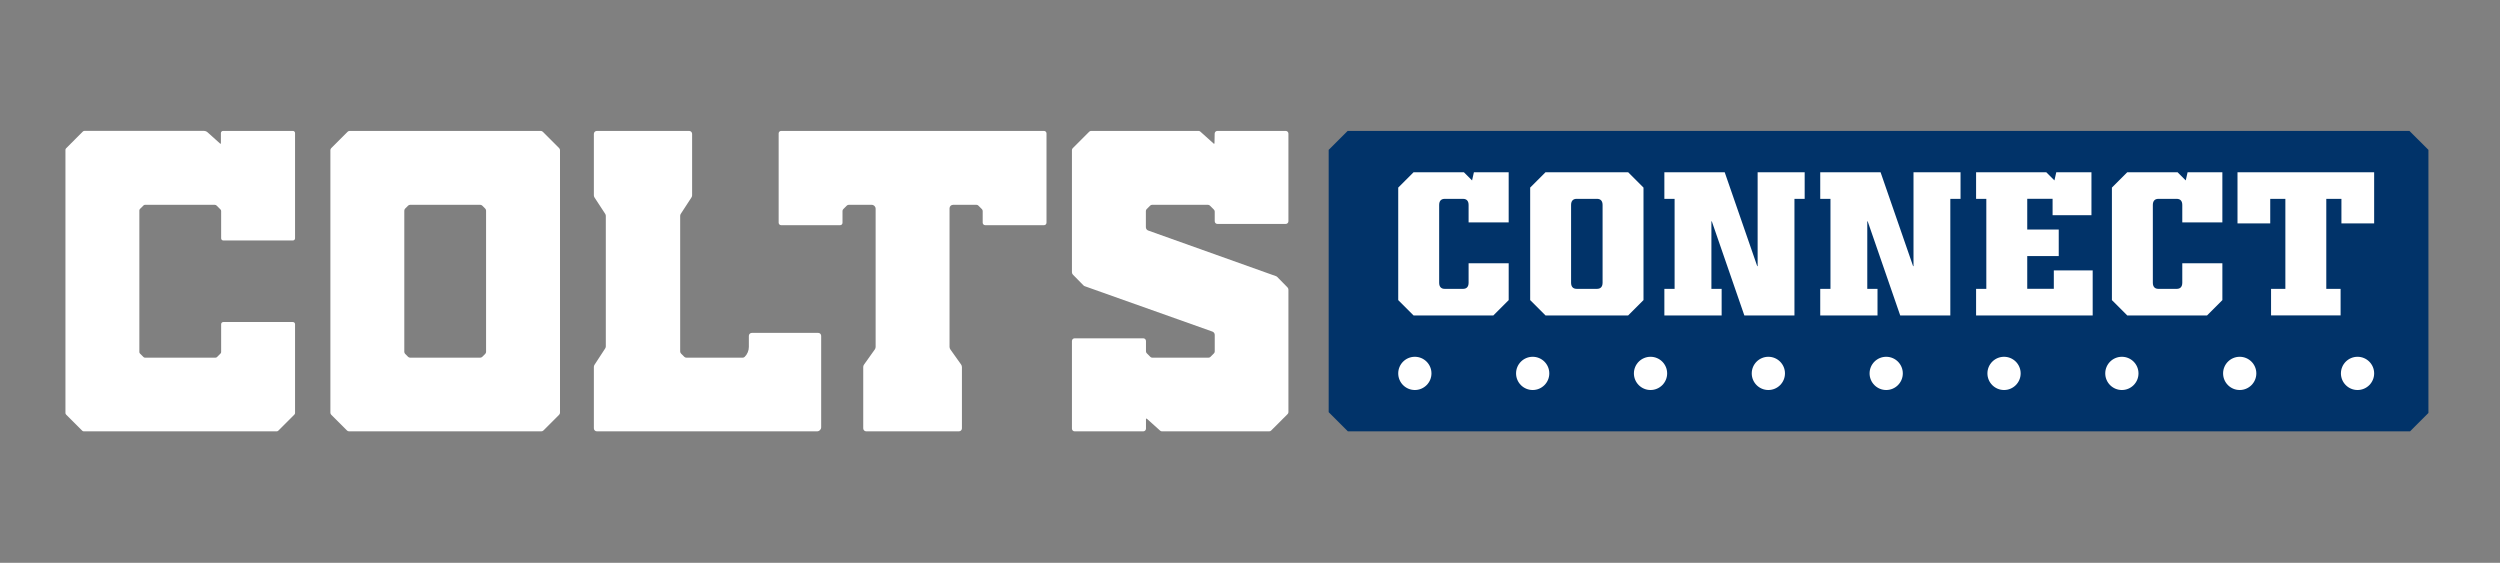
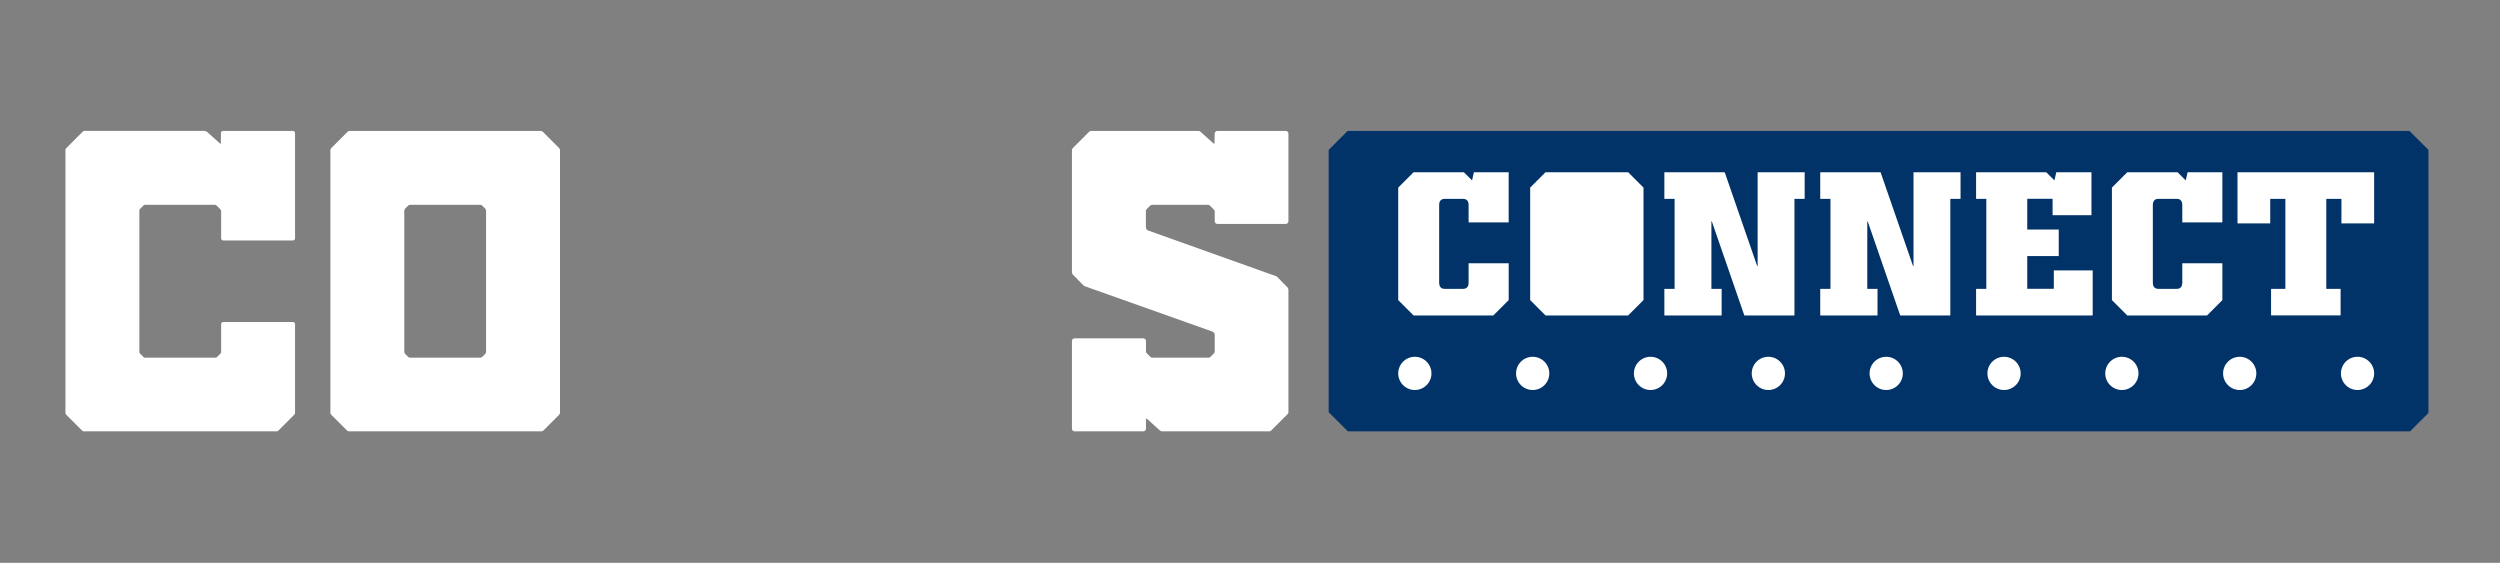
<svg xmlns="http://www.w3.org/2000/svg" width="382" height="86" viewBox="0 0 382 86" fill="none">
  <rect x="0" y="0" width="382" height="86" fill="#808080" stroke="none" />
  <path d="M33.791 32.248V36.414C33.791 36.596 33.938 36.744 34.12 36.744H44.754C44.936 36.744 45.084 36.596 45.084 36.414V20.332C45.084 20.15 44.936 20.002 44.754 20.002H34.084C33.902 20.002 33.754 20.15 33.754 20.332V21.896C33.754 21.954 33.685 21.987 33.641 21.946L31.713 20.215C31.559 20.077 31.361 20 31.154 20H12.897C12.808 20 12.725 20.034 12.662 20.097L10.097 22.666C10.034 22.729 10 22.812 10 22.899V63.102C10 63.193 10.036 63.282 10.101 63.347L12.567 65.813C12.63 65.874 12.713 65.91 12.8 65.91H42.284C42.371 65.91 42.456 65.876 42.517 65.813L44.987 63.343C45.05 63.28 45.084 63.197 45.084 63.108V49.534C45.084 49.352 44.936 49.205 44.754 49.205H34.12C33.938 49.205 33.791 49.352 33.791 49.534V53.789C33.791 53.878 33.756 53.961 33.693 54.022L33.161 54.554C33.099 54.617 33.016 54.651 32.927 54.651H22.155C22.068 54.651 21.983 54.617 21.923 54.554L21.39 54.022C21.328 53.961 21.293 53.876 21.293 53.789V32.159C21.293 32.072 21.328 31.987 21.39 31.927L21.923 31.395C21.985 31.332 22.068 31.297 22.155 31.297H32.817C32.925 31.297 33.028 31.34 33.105 31.417L33.687 32C33.754 32.066 33.793 32.157 33.793 32.25L33.791 32.248Z" fill="white" />
  <path d="M82.622 20.002H53.429C53.31 20.002 53.197 20.049 53.114 20.134L50.615 22.632C50.532 22.715 50.484 22.831 50.484 22.948V63.059C50.484 63.177 50.53 63.292 50.615 63.375L53.017 65.776C53.1 65.859 53.215 65.908 53.332 65.908H82.719C82.838 65.908 82.952 65.861 83.035 65.776L85.436 63.375C85.519 63.292 85.568 63.177 85.568 63.059V22.948C85.568 22.828 85.521 22.715 85.436 22.632L82.938 20.134C82.853 20.051 82.739 20.002 82.62 20.002H82.622ZM61.777 53.759V32.19C61.777 32.07 61.824 31.957 61.909 31.872L62.354 31.427C62.439 31.342 62.552 31.296 62.669 31.296H73.38C73.497 31.296 73.613 31.342 73.696 31.427L74.141 31.872C74.224 31.957 74.272 32.07 74.272 32.19V53.759C74.272 53.878 74.226 53.991 74.141 54.074L73.696 54.52C73.611 54.605 73.497 54.651 73.38 54.651H62.669C62.552 54.651 62.437 54.605 62.354 54.52L61.909 54.074C61.826 53.991 61.777 53.876 61.777 53.759Z" fill="white" />
-   <path d="M150.532 34.409H159.525C159.735 34.409 159.905 34.239 159.905 34.031V20.382C159.905 20.172 159.735 20.004 159.525 20.004H119.359C119.148 20.004 118.978 20.174 118.978 20.382V34.031C118.978 34.239 119.148 34.409 119.359 34.409H128.372C128.572 34.409 128.734 34.247 128.734 34.047V32.246C128.734 32.137 128.777 32.032 128.855 31.955L129.394 31.417C129.471 31.34 129.576 31.296 129.685 31.296H133.195C133.527 31.296 133.796 31.564 133.796 31.896V53.004C133.796 53.14 133.756 53.273 133.677 53.385L132.018 55.717C131.943 55.822 131.902 55.948 131.902 56.075V65.453C131.902 65.704 132.107 65.908 132.358 65.908H146.528C146.781 65.908 146.983 65.704 146.983 65.453V56.1C146.983 55.956 146.939 55.816 146.856 55.697L145.219 53.397C145.134 53.277 145.089 53.136 145.089 52.988V31.832C145.089 31.534 145.332 31.296 145.63 31.296H149.205C149.314 31.296 149.419 31.338 149.496 31.417L150.034 31.955C150.111 32.032 150.155 32.137 150.155 32.246V34.029C150.155 34.237 150.325 34.407 150.534 34.407L150.532 34.409Z" fill="white" />
-   <path d="M103.932 53.702C103.932 53.824 103.981 53.939 104.066 54.026L104.559 54.52C104.644 54.605 104.762 54.653 104.883 54.653H113.475C113.589 54.653 113.702 54.615 113.781 54.536C114.194 54.131 114.426 53.579 114.426 53.002V51.319C114.426 51.068 114.631 50.864 114.881 50.864H125.02C125.272 50.864 125.475 51.068 125.475 51.319V65.285C125.475 65.629 125.196 65.908 124.852 65.908H91.2C90.947 65.908 90.743 65.704 90.743 65.453V56.069C90.743 55.952 90.777 55.839 90.84 55.742L92.475 53.237C92.535 53.144 92.568 53.036 92.568 52.927V32.987C92.568 32.878 92.535 32.77 92.475 32.677L90.84 30.173C90.775 30.076 90.743 29.96 90.743 29.845V20.459C90.743 20.206 90.947 20.004 91.2 20.004H105.3C105.553 20.004 105.755 20.208 105.755 20.459V29.835C105.755 29.952 105.723 30.065 105.658 30.163L104.023 32.677C103.962 32.77 103.93 32.878 103.93 32.987V53.702H103.932Z" fill="white" />
  <path d="M175.089 34.725V32.246C175.089 32.137 175.132 32.032 175.209 31.955L175.747 31.417C175.824 31.34 175.929 31.296 176.038 31.296H184.58C184.689 31.296 184.794 31.338 184.871 31.417L185.488 32.034C185.565 32.111 185.61 32.216 185.61 32.325V33.806C185.61 34.035 185.794 34.219 186.022 34.219H196.458C196.687 34.219 196.871 34.035 196.871 33.806V20.417C196.871 20.188 196.687 20.004 196.458 20.004H186.014C185.79 20.004 185.606 20.184 185.602 20.409L185.575 21.888C185.575 21.952 185.496 21.985 185.45 21.942L183.41 20.109C183.336 20.041 183.236 20.004 183.135 20.004H166.723C166.614 20.004 166.509 20.049 166.432 20.125L163.913 22.644C163.836 22.721 163.792 22.826 163.792 22.936V41.603C163.792 41.737 163.844 41.867 163.939 41.962L165.556 43.608C165.611 43.663 165.675 43.706 165.75 43.732L185.258 50.667C185.47 50.742 185.612 50.943 185.612 51.169V53.704C185.612 53.813 185.569 53.919 185.49 53.995L184.952 54.534C184.875 54.611 184.77 54.653 184.661 54.653H176.07C175.961 54.653 175.856 54.611 175.779 54.534L175.227 53.981C175.15 53.904 175.105 53.799 175.105 53.69V52.106C175.105 51.877 174.921 51.693 174.693 51.693H164.204C163.976 51.693 163.792 51.877 163.792 52.106V65.497C163.792 65.726 163.976 65.91 164.204 65.91H174.693C174.919 65.91 175.105 65.726 175.105 65.497V64.041C175.105 63.97 175.186 63.935 175.239 63.98L177.268 65.803C177.343 65.871 177.442 65.908 177.543 65.908H193.939C194.048 65.908 194.154 65.865 194.23 65.787L196.749 63.268C196.826 63.191 196.871 63.086 196.871 62.976V44.264C196.871 44.13 196.818 44.001 196.723 43.906L195.163 42.32C195.108 42.265 195.042 42.223 194.971 42.196L175.443 35.224C175.231 35.15 175.091 34.947 175.091 34.723L175.089 34.725Z" fill="white" />
  <path d="M208.474 23.644H366.888V61.477H208.474V23.644Z" fill="white" />
  <path d="M368.161 20.004H205.92L203.021 22.899V62.98L205.953 65.908H368.258L371.062 63.1V22.899L368.161 20.004ZM216.188 59.594C214.786 59.594 213.649 58.457 213.649 57.054C213.649 55.653 214.786 54.516 216.188 54.516C217.59 54.516 218.727 55.653 218.727 57.054C218.727 58.457 217.59 59.594 216.188 59.594ZM230.528 33.978H224.402V31.322C224.402 30.697 224.091 30.385 223.558 30.385H220.746C220.214 30.385 219.903 30.697 219.903 31.322V43.198C219.903 43.823 220.214 44.137 220.746 44.137H223.558C224.091 44.137 224.402 43.825 224.402 43.198V40.23H230.528V45.856L228.183 48.201H215.994L213.649 45.856V28.663L215.994 26.318H223.682L224.932 27.569L225.213 26.318H230.526V33.976L230.528 33.978ZM234.194 59.594C232.792 59.594 231.655 58.457 231.655 57.054C231.655 55.653 232.792 54.516 234.194 54.516C235.596 54.516 236.733 55.653 236.733 57.054C236.733 58.457 235.596 59.594 234.194 59.594ZM236.155 48.199L233.81 45.854V28.663L236.155 26.318H248.781L251.126 28.663V45.854L248.781 48.199H236.155ZM252.201 59.594C250.798 59.594 249.661 58.457 249.661 57.054C249.661 55.653 250.798 54.516 252.201 54.516C253.603 54.516 254.74 55.653 254.74 57.054C254.74 58.457 253.603 59.594 252.201 59.594ZM270.205 59.594C268.803 59.594 267.666 58.457 267.666 57.054C267.666 55.653 268.803 54.516 270.205 54.516C271.607 54.516 272.744 55.653 272.744 57.054C272.744 58.457 271.607 59.594 270.205 59.594ZM275.754 30.383H274.192V48.199H266.535L261.566 33.822H261.503V44.137H263.067V48.199H254.315V44.137H255.879V30.383H254.315V26.318H263.534L268.503 40.665H268.566V26.32H275.754V30.385V30.383ZM288.211 59.594C286.809 59.594 285.672 58.457 285.672 57.054C285.672 55.653 286.809 54.516 288.211 54.516C289.613 54.516 290.75 55.653 290.75 57.054C290.75 58.457 289.613 59.594 288.211 59.594ZM299.571 30.383H298.009V48.199H290.352L285.383 33.822H285.32V44.137H286.884V48.199H278.132V44.137H279.696V30.383H278.132V26.318H287.351L292.32 40.665H292.383V26.32H299.571V30.385V30.383ZM306.217 59.594C304.815 59.594 303.678 58.457 303.678 57.054C303.678 55.653 304.815 54.516 306.217 54.516C307.619 54.516 308.756 55.653 308.756 57.054C308.756 58.457 307.619 59.594 306.217 59.594ZM319.762 48.199H301.946V44.137H303.51V30.383H301.946V26.318H312.667L313.918 27.569L314.199 26.318H319.574V32.882H313.636V30.381H309.762V35.069H314.575V39.131H309.762V44.133H313.824V41.32H319.762V48.199ZM324.222 59.594C322.82 59.594 321.682 58.457 321.682 57.054C321.682 55.653 322.82 54.516 324.222 54.516C325.624 54.516 326.761 55.653 326.761 57.054C326.761 58.457 325.624 59.594 324.222 59.594ZM339.579 33.978H333.453V31.322C333.453 30.697 333.142 30.385 332.61 30.385H329.797C329.265 30.385 328.954 30.697 328.954 31.322V43.198C328.954 43.823 329.265 44.137 329.797 44.137H332.61C333.142 44.137 333.453 43.825 333.453 43.198V40.23H339.579V45.856L337.235 48.201H325.045L322.7 45.856V28.663L325.045 26.318H332.733L333.983 27.569L334.265 26.318H339.577V33.976L339.579 33.978ZM342.228 59.594C340.826 59.594 339.689 58.457 339.689 57.054C339.689 55.653 340.826 54.516 342.228 54.516C343.63 54.516 344.767 55.653 344.767 57.054C344.767 58.457 343.63 59.594 342.228 59.594ZM360.232 59.594C358.83 59.594 357.693 58.457 357.693 57.054C357.693 55.653 358.83 54.516 360.232 54.516C361.634 54.516 362.771 55.653 362.771 57.054C362.771 58.457 361.634 59.594 360.232 59.594ZM362.771 34.134H357.77V30.383H355.457V44.135H357.644V48.197H347.017V44.135H349.204V30.383H346.891V34.134H341.89V26.32H362.769V34.134H362.771Z" fill="#013369" />
-   <path d="M244.031 30.383H240.905C240.373 30.383 240.061 30.695 240.061 31.32V43.196C240.061 43.821 240.373 44.135 240.905 44.135H244.031C244.563 44.135 244.875 43.823 244.875 43.196V31.32C244.875 30.695 244.563 30.383 244.031 30.383Z" fill="#013369" />
</svg>